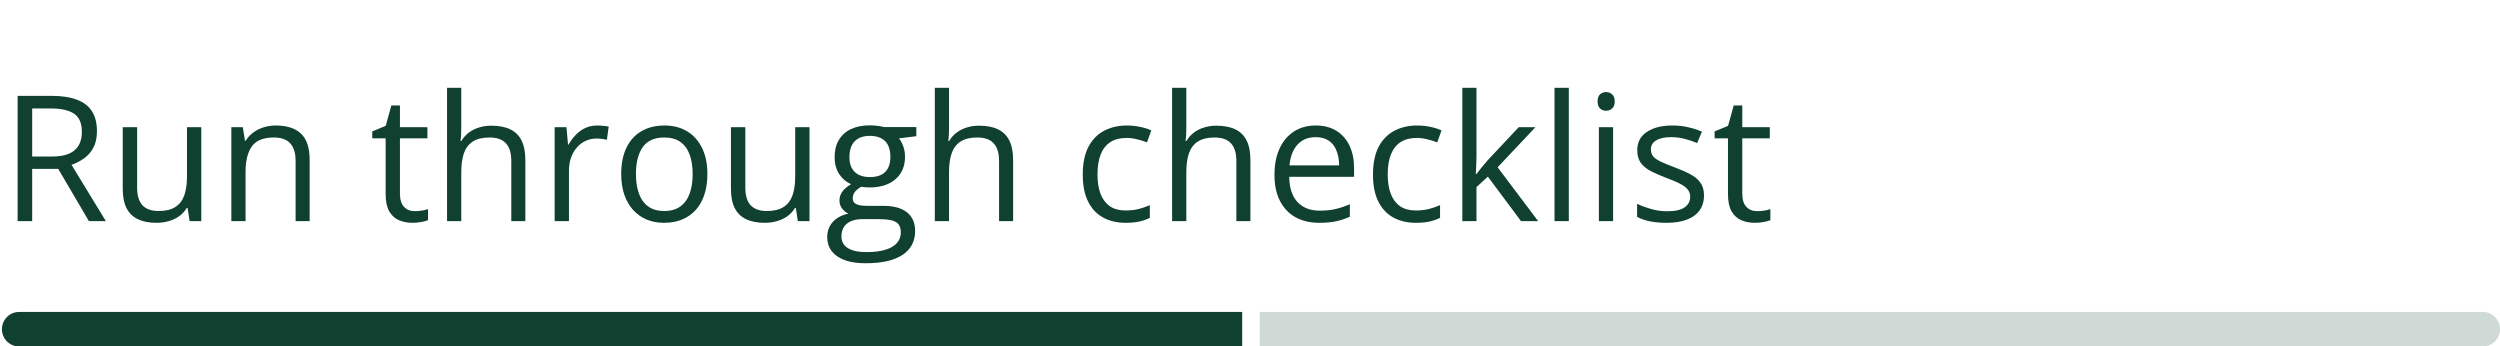
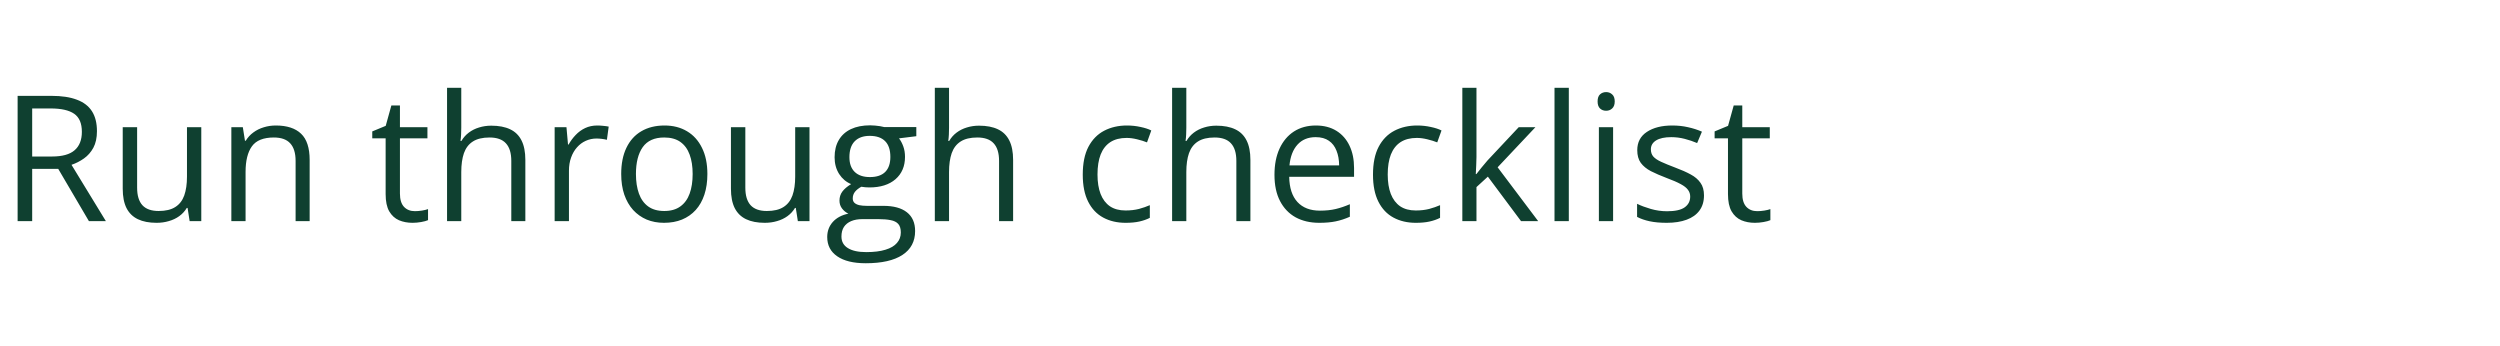
<svg xmlns="http://www.w3.org/2000/svg" width="570" height="79" viewBox="0 0 570 79" fill="none">
  <path d="M11.732 21.856C14.076 21.856 16.01 22.149 17.533 22.735C19.07 23.308 20.215 24.187 20.971 25.372C21.726 26.557 22.104 28.067 22.104 29.903C22.104 31.413 21.83 32.676 21.283 33.692C20.736 34.695 20.02 35.508 19.135 36.133C18.249 36.758 17.305 37.24 16.303 37.579L24.135 50.411H20.268L13.275 38.497H7.338V50.411H4.018V21.856H11.732ZM11.537 24.727H7.338V35.684H11.869C14.2 35.684 15.912 35.209 17.006 34.258C18.113 33.308 18.666 31.908 18.666 30.059C18.666 28.119 18.08 26.745 16.908 25.938C15.749 25.131 13.959 24.727 11.537 24.727ZM45.893 29.005V50.411H43.236L42.768 47.403H42.592C42.149 48.145 41.576 48.77 40.873 49.278C40.17 49.786 39.376 50.163 38.49 50.411C37.618 50.671 36.687 50.801 35.697 50.801C34.005 50.801 32.585 50.528 31.439 49.981C30.294 49.434 29.428 48.588 28.842 47.442C28.269 46.296 27.982 44.825 27.982 43.028V29.005H31.264V42.794C31.264 44.578 31.667 45.912 32.475 46.798C33.282 47.67 34.512 48.106 36.166 48.106C37.755 48.106 39.018 47.807 39.955 47.208C40.906 46.609 41.589 45.73 42.006 44.571C42.422 43.399 42.631 41.967 42.631 40.274V29.005H45.893ZM62.885 28.614C65.424 28.614 67.344 29.239 68.647 30.489C69.949 31.726 70.6 33.718 70.6 36.466V50.411H67.397V36.68C67.397 34.897 66.986 33.562 66.166 32.676C65.359 31.791 64.115 31.348 62.435 31.348C60.066 31.348 58.399 32.019 57.435 33.36C56.472 34.701 55.99 36.648 55.99 39.2V50.411H52.748V29.005H55.365L55.853 32.091H56.029C56.485 31.335 57.065 30.704 57.768 30.196C58.471 29.675 59.258 29.285 60.131 29.024C61.003 28.751 61.921 28.614 62.885 28.614ZM94.584 48.145C95.118 48.145 95.665 48.1 96.225 48.008C96.784 47.917 97.24 47.807 97.592 47.676V50.196C97.214 50.365 96.687 50.508 96.01 50.626C95.346 50.743 94.695 50.801 94.057 50.801C92.924 50.801 91.895 50.606 90.971 50.216C90.046 49.812 89.304 49.135 88.744 48.184C88.197 47.234 87.924 45.919 87.924 44.239V31.544H84.877V29.962L87.943 28.692L89.232 24.044H91.186V29.005H97.455V31.544H91.186V44.141C91.186 45.483 91.492 46.485 92.103 47.149C92.728 47.813 93.555 48.145 94.584 48.145ZM105.17 20.02V29.102C105.17 29.623 105.157 30.151 105.131 30.684C105.105 31.205 105.059 31.687 104.994 32.13H105.209C105.652 31.374 106.212 30.743 106.889 30.235C107.579 29.714 108.36 29.324 109.232 29.063C110.105 28.79 111.029 28.653 112.006 28.653C113.725 28.653 115.157 28.927 116.303 29.473C117.462 30.02 118.327 30.867 118.9 32.013C119.486 33.158 119.779 34.643 119.779 36.466V50.411H116.576V36.68C116.576 34.897 116.166 33.562 115.346 32.676C114.538 31.791 113.295 31.348 111.615 31.348C110.027 31.348 108.757 31.654 107.807 32.266C106.869 32.865 106.192 33.751 105.775 34.923C105.372 36.094 105.17 37.527 105.17 39.219V50.411H101.928V20.02H105.17ZM136.186 28.614C136.615 28.614 137.064 28.64 137.533 28.692C138.002 28.731 138.419 28.79 138.783 28.868L138.373 31.876C138.021 31.785 137.631 31.713 137.201 31.661C136.771 31.609 136.368 31.583 135.99 31.583C135.131 31.583 134.317 31.759 133.549 32.11C132.794 32.449 132.13 32.943 131.557 33.594C130.984 34.233 130.535 35.007 130.209 35.919C129.883 36.817 129.721 37.82 129.721 38.926V50.411H126.459V29.005H129.154L129.506 32.95H129.643C130.085 32.156 130.619 31.433 131.244 30.782C131.869 30.118 132.592 29.591 133.412 29.2C134.245 28.809 135.17 28.614 136.186 28.614ZM161.283 39.669C161.283 41.426 161.055 42.995 160.6 44.376C160.144 45.756 159.486 46.921 158.627 47.872C157.768 48.822 156.726 49.551 155.502 50.059C154.291 50.554 152.917 50.801 151.381 50.801C149.949 50.801 148.633 50.554 147.436 50.059C146.251 49.551 145.222 48.822 144.35 47.872C143.49 46.921 142.82 45.756 142.338 44.376C141.869 42.995 141.635 41.426 141.635 39.669C141.635 37.325 142.032 35.333 142.826 33.692C143.62 32.038 144.753 30.782 146.225 29.923C147.709 29.05 149.473 28.614 151.518 28.614C153.471 28.614 155.176 29.05 156.635 29.923C158.106 30.795 159.245 32.058 160.053 33.712C160.873 35.352 161.283 37.338 161.283 39.669ZM144.994 39.669C144.994 41.388 145.222 42.878 145.678 44.141C146.133 45.404 146.837 46.381 147.787 47.071C148.738 47.761 149.962 48.106 151.459 48.106C152.943 48.106 154.161 47.761 155.111 47.071C156.075 46.381 156.785 45.404 157.24 44.141C157.696 42.878 157.924 41.388 157.924 39.669C157.924 37.963 157.696 36.492 157.24 35.255C156.785 34.005 156.081 33.041 155.131 32.364C154.18 31.687 152.95 31.348 151.439 31.348C149.213 31.348 147.579 32.084 146.537 33.555C145.508 35.027 144.994 37.065 144.994 39.669ZM184.564 29.005V50.411H181.908L181.439 47.403H181.264C180.821 48.145 180.248 48.77 179.545 49.278C178.842 49.786 178.048 50.163 177.162 50.411C176.29 50.671 175.359 50.801 174.369 50.801C172.676 50.801 171.257 50.528 170.111 49.981C168.965 49.434 168.1 48.588 167.514 47.442C166.941 46.296 166.654 44.825 166.654 43.028V29.005H169.936V42.794C169.936 44.578 170.339 45.912 171.146 46.798C171.954 47.67 173.184 48.106 174.838 48.106C176.426 48.106 177.689 47.807 178.627 47.208C179.577 46.609 180.261 45.73 180.678 44.571C181.094 43.399 181.303 41.967 181.303 40.274V29.005H184.564ZM197.396 60.02C194.584 60.02 192.416 59.493 190.893 58.438C189.369 57.397 188.607 55.932 188.607 54.044C188.607 52.703 189.031 51.557 189.877 50.606C190.736 49.656 191.921 49.024 193.432 48.712C192.872 48.451 192.39 48.061 191.986 47.54C191.596 47.019 191.4 46.42 191.4 45.743C191.4 44.962 191.615 44.278 192.045 43.692C192.488 43.093 193.158 42.52 194.057 41.973C192.937 41.518 192.025 40.749 191.322 39.669C190.632 38.575 190.287 37.305 190.287 35.86C190.287 34.324 190.606 33.015 191.244 31.934C191.882 30.841 192.807 30.007 194.018 29.434C195.229 28.861 196.693 28.575 198.412 28.575C198.79 28.575 199.167 28.595 199.545 28.634C199.936 28.66 200.307 28.705 200.658 28.77C201.01 28.822 201.316 28.887 201.576 28.966H208.92V31.055L204.975 31.544C205.365 32.051 205.691 32.663 205.951 33.38C206.212 34.096 206.342 34.89 206.342 35.763C206.342 37.898 205.619 39.597 204.174 40.86C202.729 42.11 200.743 42.735 198.217 42.735C197.618 42.735 197.006 42.683 196.381 42.579C195.743 42.93 195.255 43.321 194.916 43.751C194.59 44.18 194.428 44.675 194.428 45.235C194.428 45.652 194.551 45.984 194.799 46.231C195.059 46.479 195.43 46.661 195.912 46.778C196.394 46.882 196.973 46.934 197.65 46.934H201.42C203.751 46.934 205.535 47.423 206.771 48.399C208.021 49.376 208.646 50.801 208.646 52.676C208.646 55.046 207.683 56.863 205.756 58.126C203.829 59.389 201.042 60.02 197.396 60.02ZM197.494 57.481C199.265 57.481 200.73 57.299 201.889 56.934C203.061 56.583 203.933 56.068 204.506 55.391C205.092 54.727 205.385 53.933 205.385 53.008C205.385 52.149 205.189 51.498 204.799 51.055C204.408 50.626 203.835 50.339 203.08 50.196C202.325 50.04 201.4 49.962 200.307 49.962H196.596C195.632 49.962 194.792 50.111 194.076 50.411C193.36 50.71 192.807 51.153 192.416 51.739C192.038 52.325 191.85 53.054 191.85 53.926C191.85 55.085 192.338 55.964 193.314 56.563C194.291 57.175 195.684 57.481 197.494 57.481ZM198.334 40.372C199.883 40.372 201.049 39.981 201.83 39.2C202.611 38.419 203.002 37.279 203.002 35.782C203.002 34.18 202.605 32.983 201.811 32.188C201.016 31.381 199.844 30.977 198.295 30.977C196.811 30.977 195.665 31.394 194.857 32.227C194.063 33.048 193.666 34.252 193.666 35.841C193.666 37.299 194.07 38.419 194.877 39.2C195.684 39.981 196.837 40.372 198.334 40.372ZM216.381 20.02V29.102C216.381 29.623 216.368 30.151 216.342 30.684C216.316 31.205 216.27 31.687 216.205 32.13H216.42C216.863 31.374 217.423 30.743 218.1 30.235C218.79 29.714 219.571 29.324 220.443 29.063C221.316 28.79 222.24 28.653 223.217 28.653C224.936 28.653 226.368 28.927 227.514 29.473C228.673 30.02 229.538 30.867 230.111 32.013C230.697 33.158 230.99 34.643 230.99 36.466V50.411H227.787V36.68C227.787 34.897 227.377 33.562 226.557 32.676C225.749 31.791 224.506 31.348 222.826 31.348C221.238 31.348 219.968 31.654 219.018 32.266C218.08 32.865 217.403 33.751 216.986 34.923C216.583 36.094 216.381 37.527 216.381 39.219V50.411H213.139V20.02H216.381ZM256.635 50.801C254.708 50.801 253.008 50.404 251.537 49.61C250.066 48.816 248.92 47.605 248.1 45.977C247.279 44.35 246.869 42.299 246.869 39.825C246.869 37.234 247.299 35.118 248.158 33.477C249.031 31.824 250.229 30.6 251.752 29.805C253.275 29.011 255.007 28.614 256.947 28.614C258.015 28.614 259.044 28.725 260.033 28.946C261.036 29.154 261.856 29.421 262.494 29.747L261.518 32.462C260.867 32.201 260.111 31.967 259.252 31.759C258.406 31.55 257.611 31.446 256.869 31.446C255.385 31.446 254.148 31.765 253.158 32.403C252.182 33.041 251.446 33.979 250.951 35.216C250.469 36.453 250.229 37.976 250.229 39.786C250.229 41.518 250.463 42.995 250.932 44.219C251.413 45.443 252.123 46.381 253.061 47.032C254.011 47.67 255.196 47.989 256.615 47.989C257.748 47.989 258.77 47.872 259.682 47.638C260.593 47.39 261.42 47.104 262.162 46.778V49.669C261.446 50.033 260.645 50.313 259.76 50.508C258.887 50.704 257.846 50.801 256.635 50.801ZM270.482 20.02V29.102C270.482 29.623 270.469 30.151 270.443 30.684C270.417 31.205 270.372 31.687 270.307 32.13H270.521C270.964 31.374 271.524 30.743 272.201 30.235C272.891 29.714 273.673 29.324 274.545 29.063C275.417 28.79 276.342 28.653 277.318 28.653C279.037 28.653 280.469 28.927 281.615 29.473C282.774 30.02 283.64 30.867 284.213 32.013C284.799 33.158 285.092 34.643 285.092 36.466V50.411H281.889V36.68C281.889 34.897 281.479 33.562 280.658 32.676C279.851 31.791 278.607 31.348 276.928 31.348C275.339 31.348 274.07 31.654 273.119 32.266C272.182 32.865 271.505 33.751 271.088 34.923C270.684 36.094 270.482 37.527 270.482 39.219V50.411H267.24V20.02H270.482ZM300.014 28.614C301.837 28.614 303.399 29.018 304.701 29.825C306.003 30.632 306.999 31.765 307.689 33.223C308.38 34.669 308.725 36.361 308.725 38.301V40.313H293.939C293.979 42.826 294.604 44.74 295.814 46.055C297.025 47.37 298.731 48.028 300.932 48.028C302.286 48.028 303.484 47.904 304.525 47.657C305.567 47.41 306.648 47.045 307.768 46.563V49.415C306.687 49.897 305.613 50.248 304.545 50.469C303.49 50.691 302.24 50.801 300.795 50.801C298.738 50.801 296.941 50.385 295.404 49.551C293.881 48.705 292.696 47.468 291.85 45.841C291.003 44.213 290.58 42.221 290.58 39.864C290.58 37.559 290.964 35.567 291.732 33.888C292.514 32.195 293.607 30.893 295.014 29.981C296.433 29.07 298.1 28.614 300.014 28.614ZM299.975 31.27C298.243 31.27 296.863 31.837 295.834 32.969C294.805 34.102 294.193 35.684 293.998 37.716H305.326C305.313 36.44 305.111 35.32 304.721 34.356C304.343 33.38 303.764 32.624 302.982 32.091C302.201 31.544 301.199 31.27 299.975 31.27ZM322.807 50.801C320.88 50.801 319.18 50.404 317.709 49.61C316.238 48.816 315.092 47.605 314.271 45.977C313.451 44.35 313.041 42.299 313.041 39.825C313.041 37.234 313.471 35.118 314.33 33.477C315.202 31.824 316.4 30.6 317.924 29.805C319.447 29.011 321.179 28.614 323.119 28.614C324.187 28.614 325.215 28.725 326.205 28.946C327.208 29.154 328.028 29.421 328.666 29.747L327.689 32.462C327.038 32.201 326.283 31.967 325.424 31.759C324.577 31.55 323.783 31.446 323.041 31.446C321.557 31.446 320.32 31.765 319.33 32.403C318.354 33.041 317.618 33.979 317.123 35.216C316.641 36.453 316.4 37.976 316.4 39.786C316.4 41.518 316.635 42.995 317.104 44.219C317.585 45.443 318.295 46.381 319.232 47.032C320.183 47.67 321.368 47.989 322.787 47.989C323.92 47.989 324.942 47.872 325.854 47.638C326.765 47.39 327.592 47.104 328.334 46.778V49.669C327.618 50.033 326.817 50.313 325.932 50.508C325.059 50.704 324.018 50.801 322.807 50.801ZM336.635 20.02V35.801C336.635 36.322 336.615 36.96 336.576 37.716C336.537 38.458 336.505 39.115 336.479 39.688H336.615C336.889 39.35 337.286 38.848 337.807 38.184C338.34 37.52 338.79 36.986 339.154 36.583L346.264 29.005H350.072L341.459 38.145L350.697 50.411H346.791L339.232 40.274L336.635 42.657V50.411H333.412V20.02H336.635ZM357.689 50.411H354.428V20.02H357.689V50.411ZM367.787 29.005V50.411H364.545V29.005H367.787ZM366.205 20.997C366.739 20.997 367.195 21.173 367.572 21.524C367.963 21.863 368.158 22.397 368.158 23.126C368.158 23.842 367.963 24.376 367.572 24.727C367.195 25.079 366.739 25.255 366.205 25.255C365.645 25.255 365.176 25.079 364.799 24.727C364.434 24.376 364.252 23.842 364.252 23.126C364.252 22.397 364.434 21.863 364.799 21.524C365.176 21.173 365.645 20.997 366.205 20.997ZM388.51 44.551C388.51 45.919 388.165 47.071 387.475 48.008C386.798 48.933 385.821 49.63 384.545 50.098C383.282 50.567 381.771 50.801 380.014 50.801C378.516 50.801 377.221 50.684 376.127 50.45C375.033 50.216 374.076 49.883 373.256 49.454V46.466C374.128 46.895 375.17 47.286 376.381 47.638C377.592 47.989 378.829 48.165 380.092 48.165C381.941 48.165 383.282 47.865 384.115 47.266C384.949 46.667 385.365 45.854 385.365 44.825C385.365 44.239 385.196 43.725 384.857 43.282C384.532 42.826 383.979 42.39 383.197 41.973C382.416 41.544 381.335 41.075 379.955 40.567C378.588 40.046 377.403 39.532 376.4 39.024C375.411 38.503 374.643 37.872 374.096 37.13C373.562 36.388 373.295 35.424 373.295 34.239C373.295 32.429 374.024 31.042 375.482 30.079C376.954 29.102 378.881 28.614 381.264 28.614C382.553 28.614 383.757 28.744 384.877 29.005C386.01 29.252 387.064 29.591 388.041 30.02L386.947 32.618C386.062 32.24 385.118 31.921 384.115 31.661C383.113 31.401 382.09 31.27 381.049 31.27C379.551 31.27 378.399 31.518 377.592 32.013C376.798 32.507 376.4 33.184 376.4 34.044C376.4 34.708 376.583 35.255 376.947 35.684C377.325 36.114 377.924 36.518 378.744 36.895C379.564 37.273 380.645 37.716 381.986 38.223C383.327 38.718 384.486 39.233 385.463 39.766C386.439 40.287 387.188 40.925 387.709 41.68C388.243 42.423 388.51 43.38 388.51 44.551ZM400.639 48.145C401.173 48.145 401.719 48.1 402.279 48.008C402.839 47.917 403.295 47.807 403.646 47.676V50.196C403.269 50.365 402.742 50.508 402.064 50.626C401.4 50.743 400.749 50.801 400.111 50.801C398.979 50.801 397.95 50.606 397.025 50.216C396.101 49.812 395.359 49.135 394.799 48.184C394.252 47.234 393.979 45.919 393.979 44.239V31.544H390.932V29.962L393.998 28.692L395.287 24.044H397.24V29.005H403.51V31.544H397.24V44.141C397.24 45.483 397.546 46.485 398.158 47.149C398.783 47.813 399.61 48.145 400.639 48.145Z" fill="#0F4030" />
-   <path d="M0.439 75.06C0.439 72.884 2.203 71.12 4.379 71.12H283.219V79H4.379C2.203 79 0.439 77.236 0.439 75.06V75.06Z" fill="#0F4030" />
-   <path d="M287.219 71.12H566.06C568.236 71.12 570 72.884 570 75.06V75.06C570 77.236 568.236 79 566.06 79H287.219V71.12Z" fill="#CFD9D6" />
</svg>